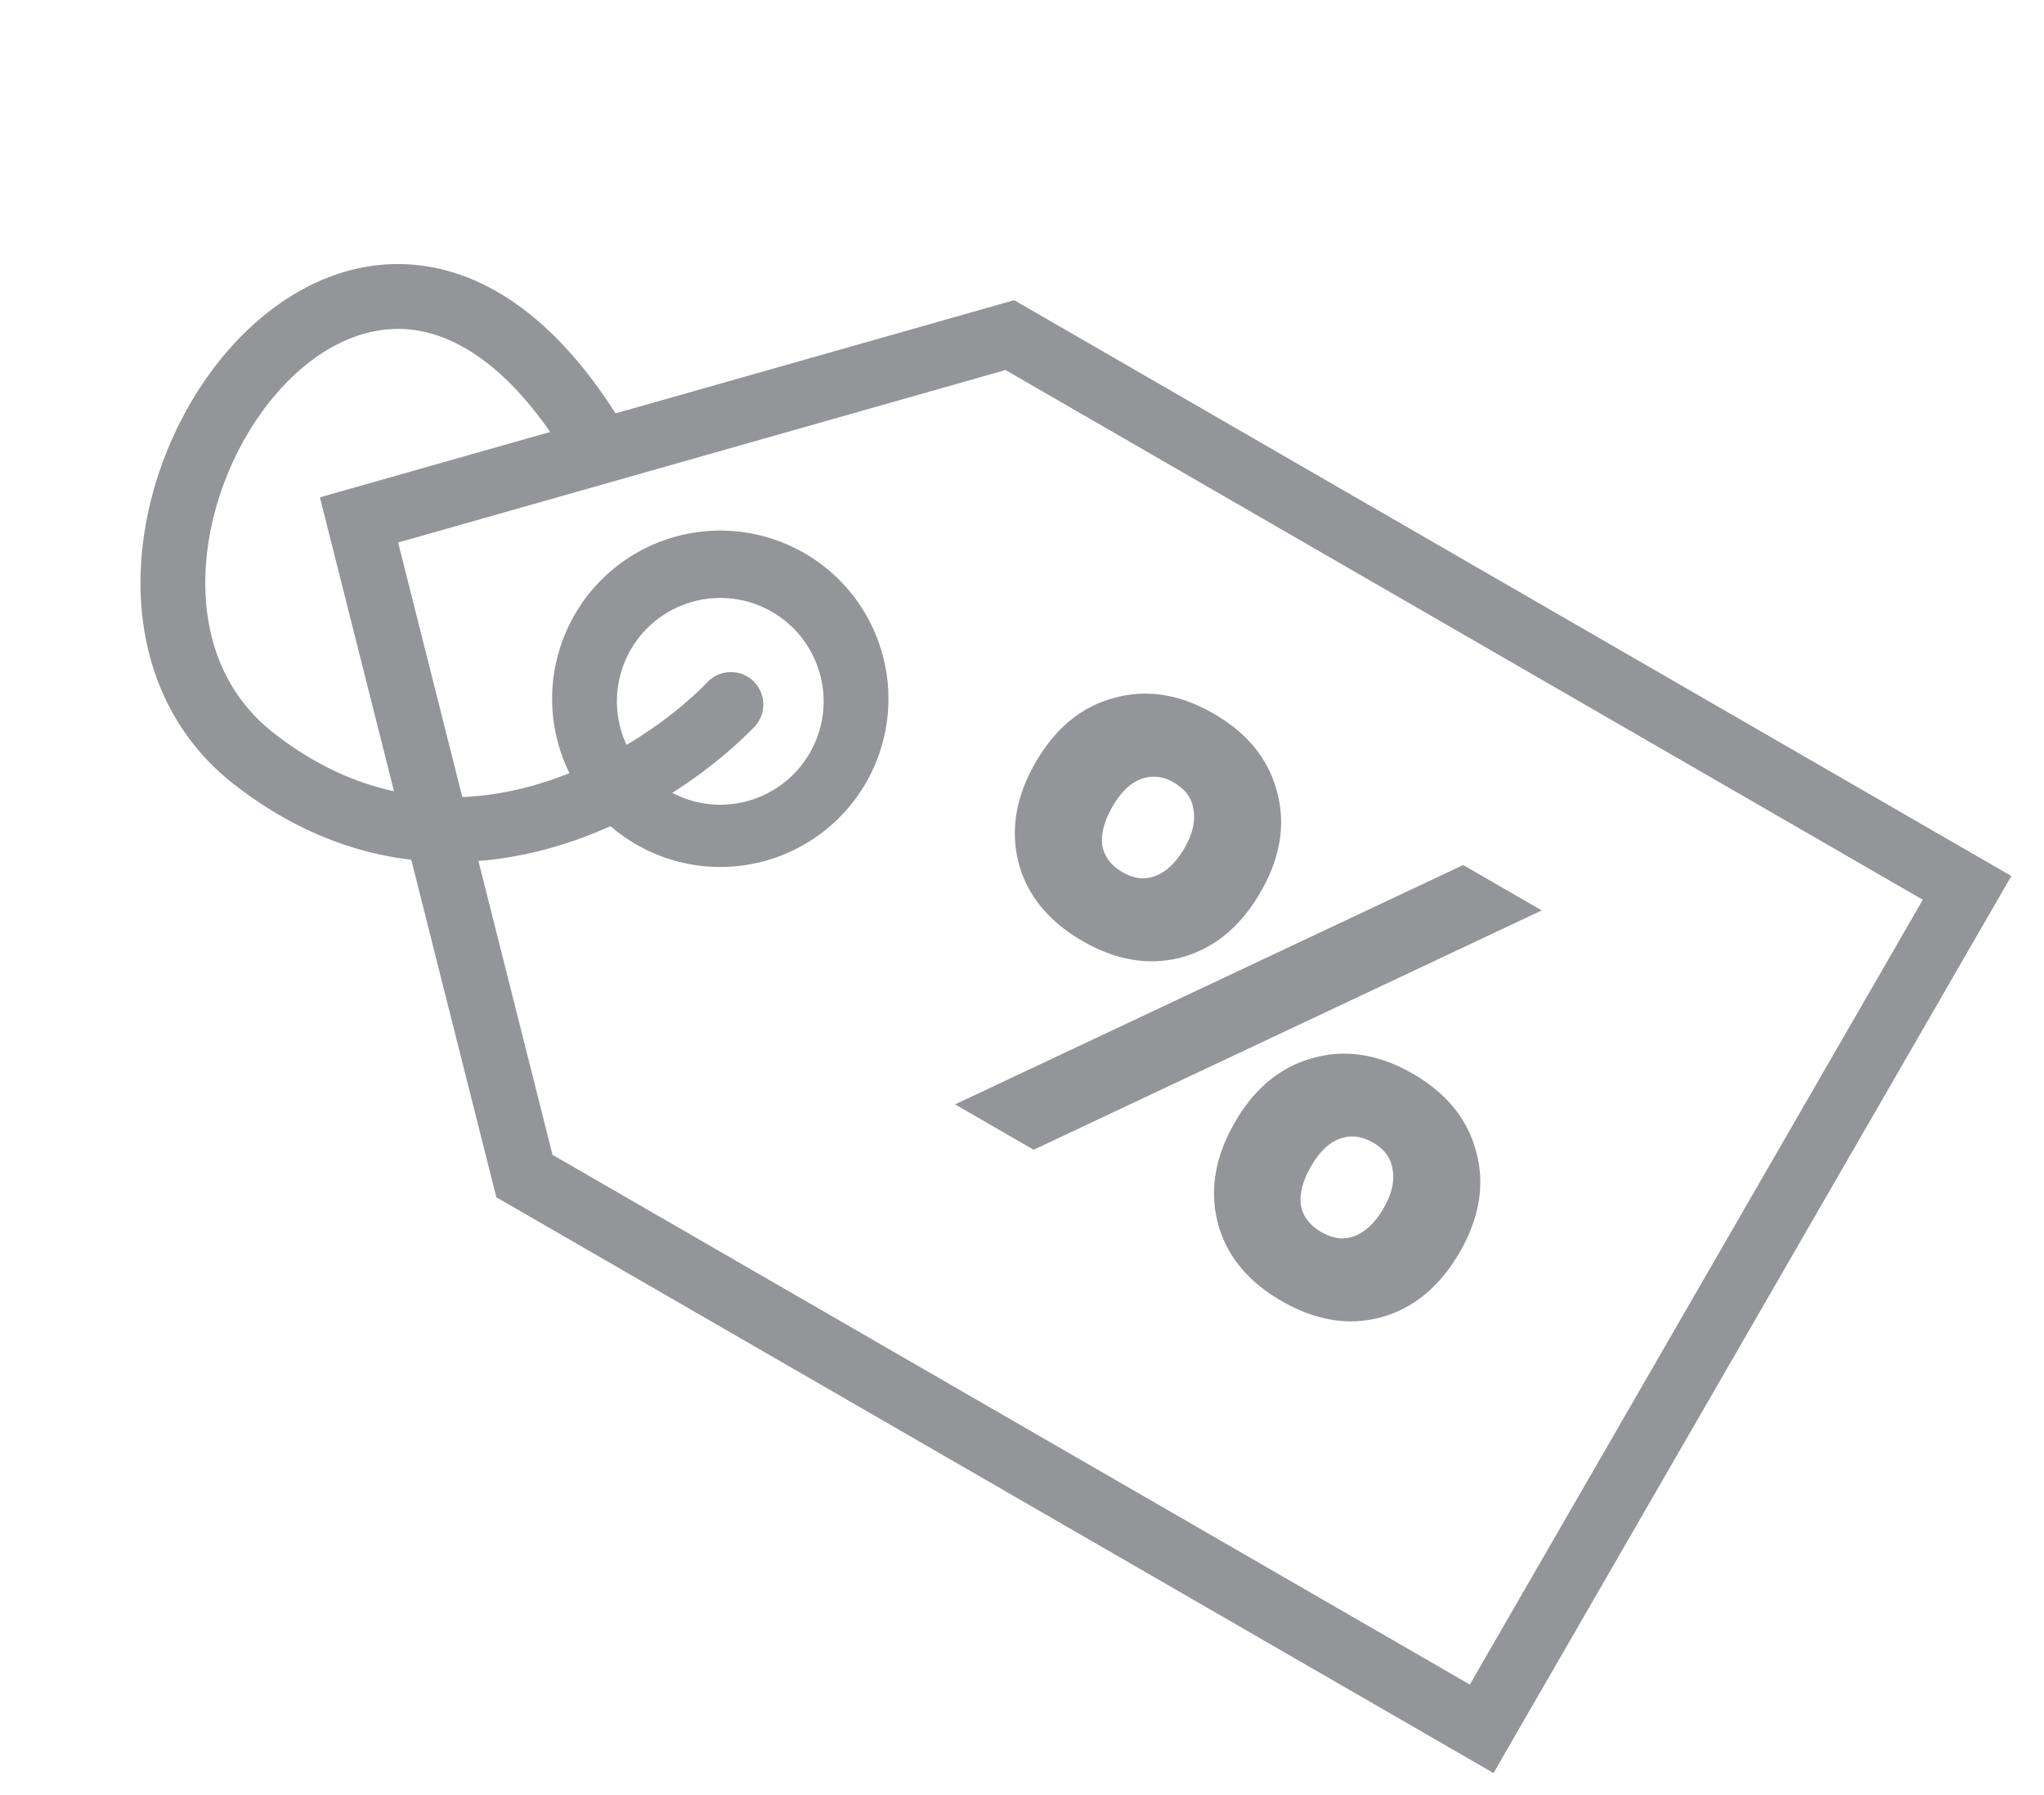
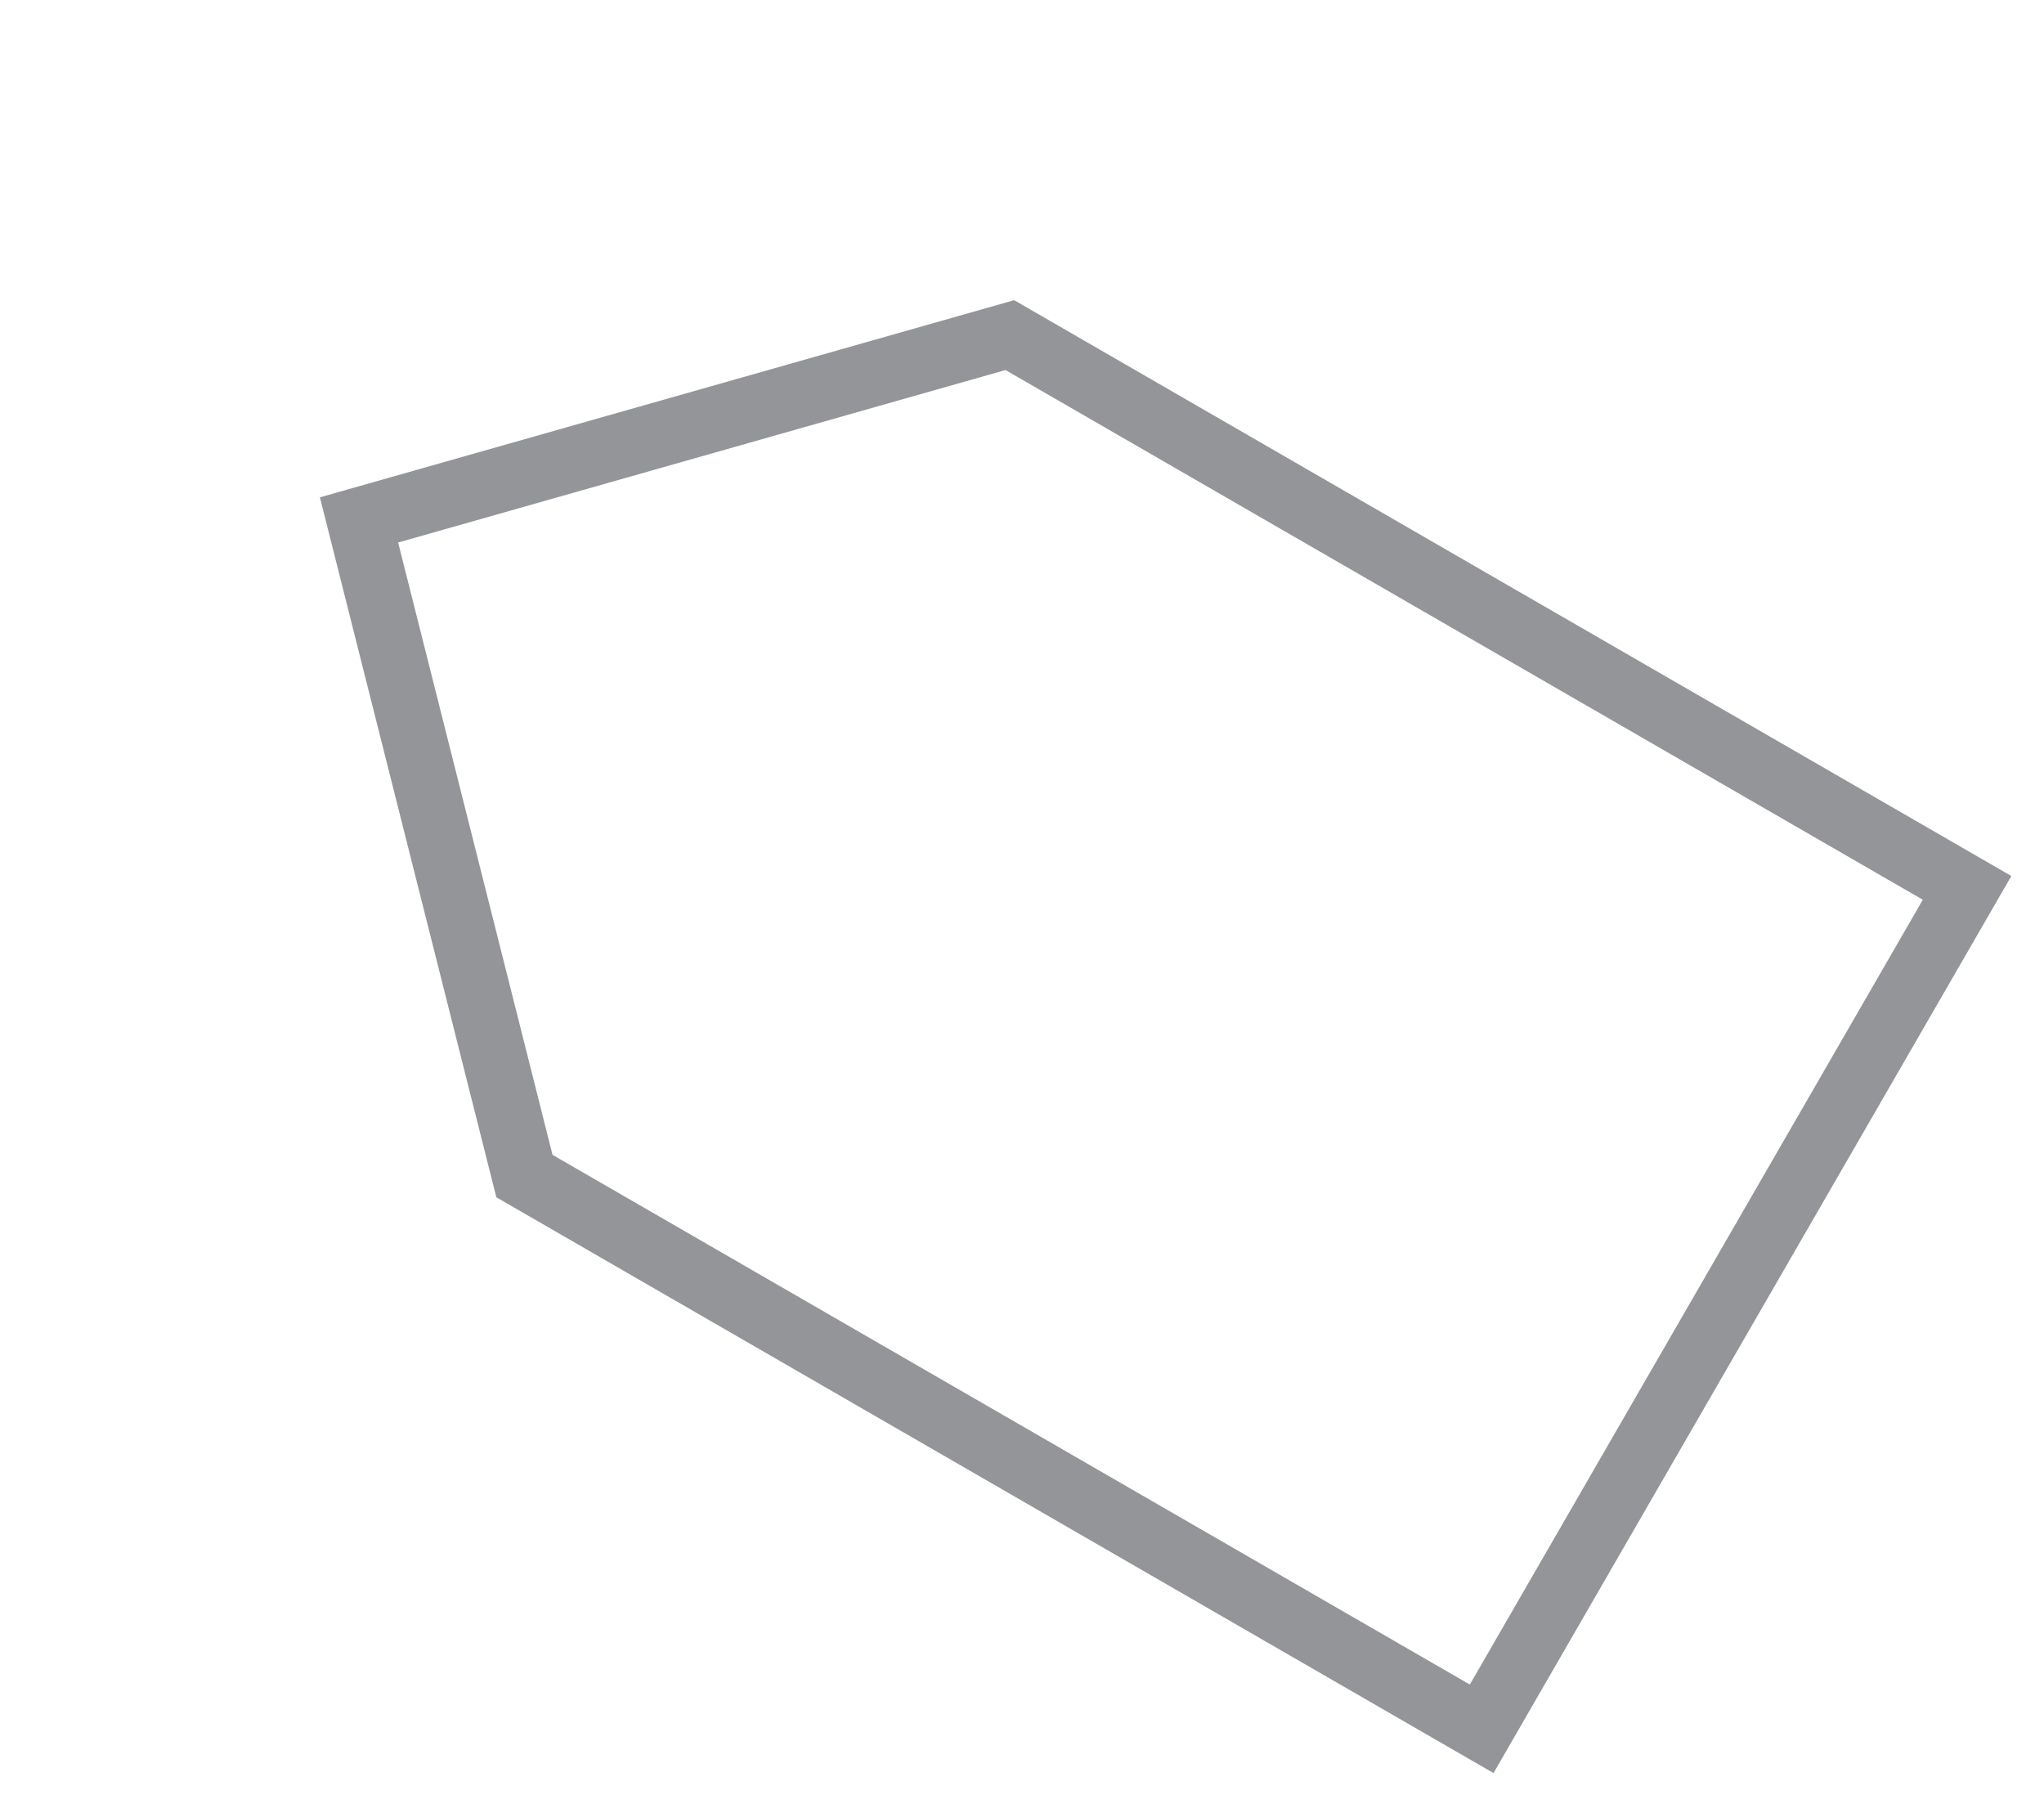
<svg xmlns="http://www.w3.org/2000/svg" width="41" height="36" fill="none">
-   <path fill="#939598" fill-rule="evenodd" d="M4.122 11.49c-.05 1.258.362 2.425 1.371 3.213 1.753 1.368 3.534 1.486 5.077 1.084 1.573-.41 2.895-1.361 3.617-2.103a.65.65 0 1 1 .932.906c-.852.876-2.374 1.974-4.221 2.455-1.875.488-4.087.336-6.205-1.317-1.41-1.1-1.932-2.713-1.87-4.29.062-1.565.696-3.147 1.666-4.31.968-1.158 2.349-1.982 3.904-1.809 1.56.175 3.06 1.327 4.326 3.595l-1.135.633c-1.16-2.08-2.36-2.827-3.335-2.936-.978-.109-1.966.398-2.762 1.35-.792.95-1.315 2.259-1.365 3.528Z" clip-rule="evenodd" />
-   <path fill="#939598" d="M24.345 14.312c.679.392 1.103.917 1.273 1.575.174.65.063 1.32-.334 2.006-.397.688-.922 1.122-1.577 1.305-.65.174-1.315.065-1.994-.327s-1.106-.913-1.28-1.563c-.17-.659-.056-1.332.34-2.019.398-.687.921-1.117 1.571-1.291.655-.183 1.322-.078 2.001.314Zm-5.187 7.836 10.192-4.8 1.576.91-10.192 4.8-1.576-.91Zm4.389-6.454a.746.746 0 0 0-.674-.065c-.21.083-.396.267-.56.55-.163.282-.23.54-.203.771.041.229.175.408.401.539.234.135.457.16.666.077.223-.087.416-.272.58-.555.163-.282.224-.538.183-.766-.027-.232-.159-.415-.393-.55Zm4.793 5.839c.679.392 1.103.917 1.273 1.575.174.65.063 1.32-.334 2.006-.397.687-.922 1.122-1.577 1.304-.65.175-1.315.066-1.994-.326-.68-.392-1.106-.913-1.28-1.564-.17-.658-.056-1.33.34-2.018.397-.687.92-1.117 1.571-1.292.655-.182 1.322-.077 2 .315Zm-.798 1.382c-.235-.135-.463-.16-.686-.072-.21.083-.396.266-.56.55-.163.282-.23.54-.203.771.04.228.178.41.413.545.234.136.456.162.666.078.223-.087.416-.272.58-.555.163-.283.224-.538.183-.767-.028-.231-.159-.415-.393-.55Z" />
  <path fill="#939598" fill-rule="evenodd" d="M6.417 9.974 20.343 6.02l20.002 11.548-10.387 17.99L9.956 24.011 6.417 9.974Zm4.666 13.186 18.4 10.623 9.086-15.739-18.4-10.623L7.986 10.88l3.097 12.28Z" clip-rule="evenodd" />
-   <path fill="#939598" fill-rule="evenodd" d="M12.675 12.99a2.073 2.073 0 1 0 3.59 2.072 2.073 2.073 0 0 0-3.59-2.072Zm.108 3.957a3.373 3.373 0 1 1 3.373-5.842 3.373 3.373 0 0 1-3.373 5.842Z" clip-rule="evenodd" />
</svg>